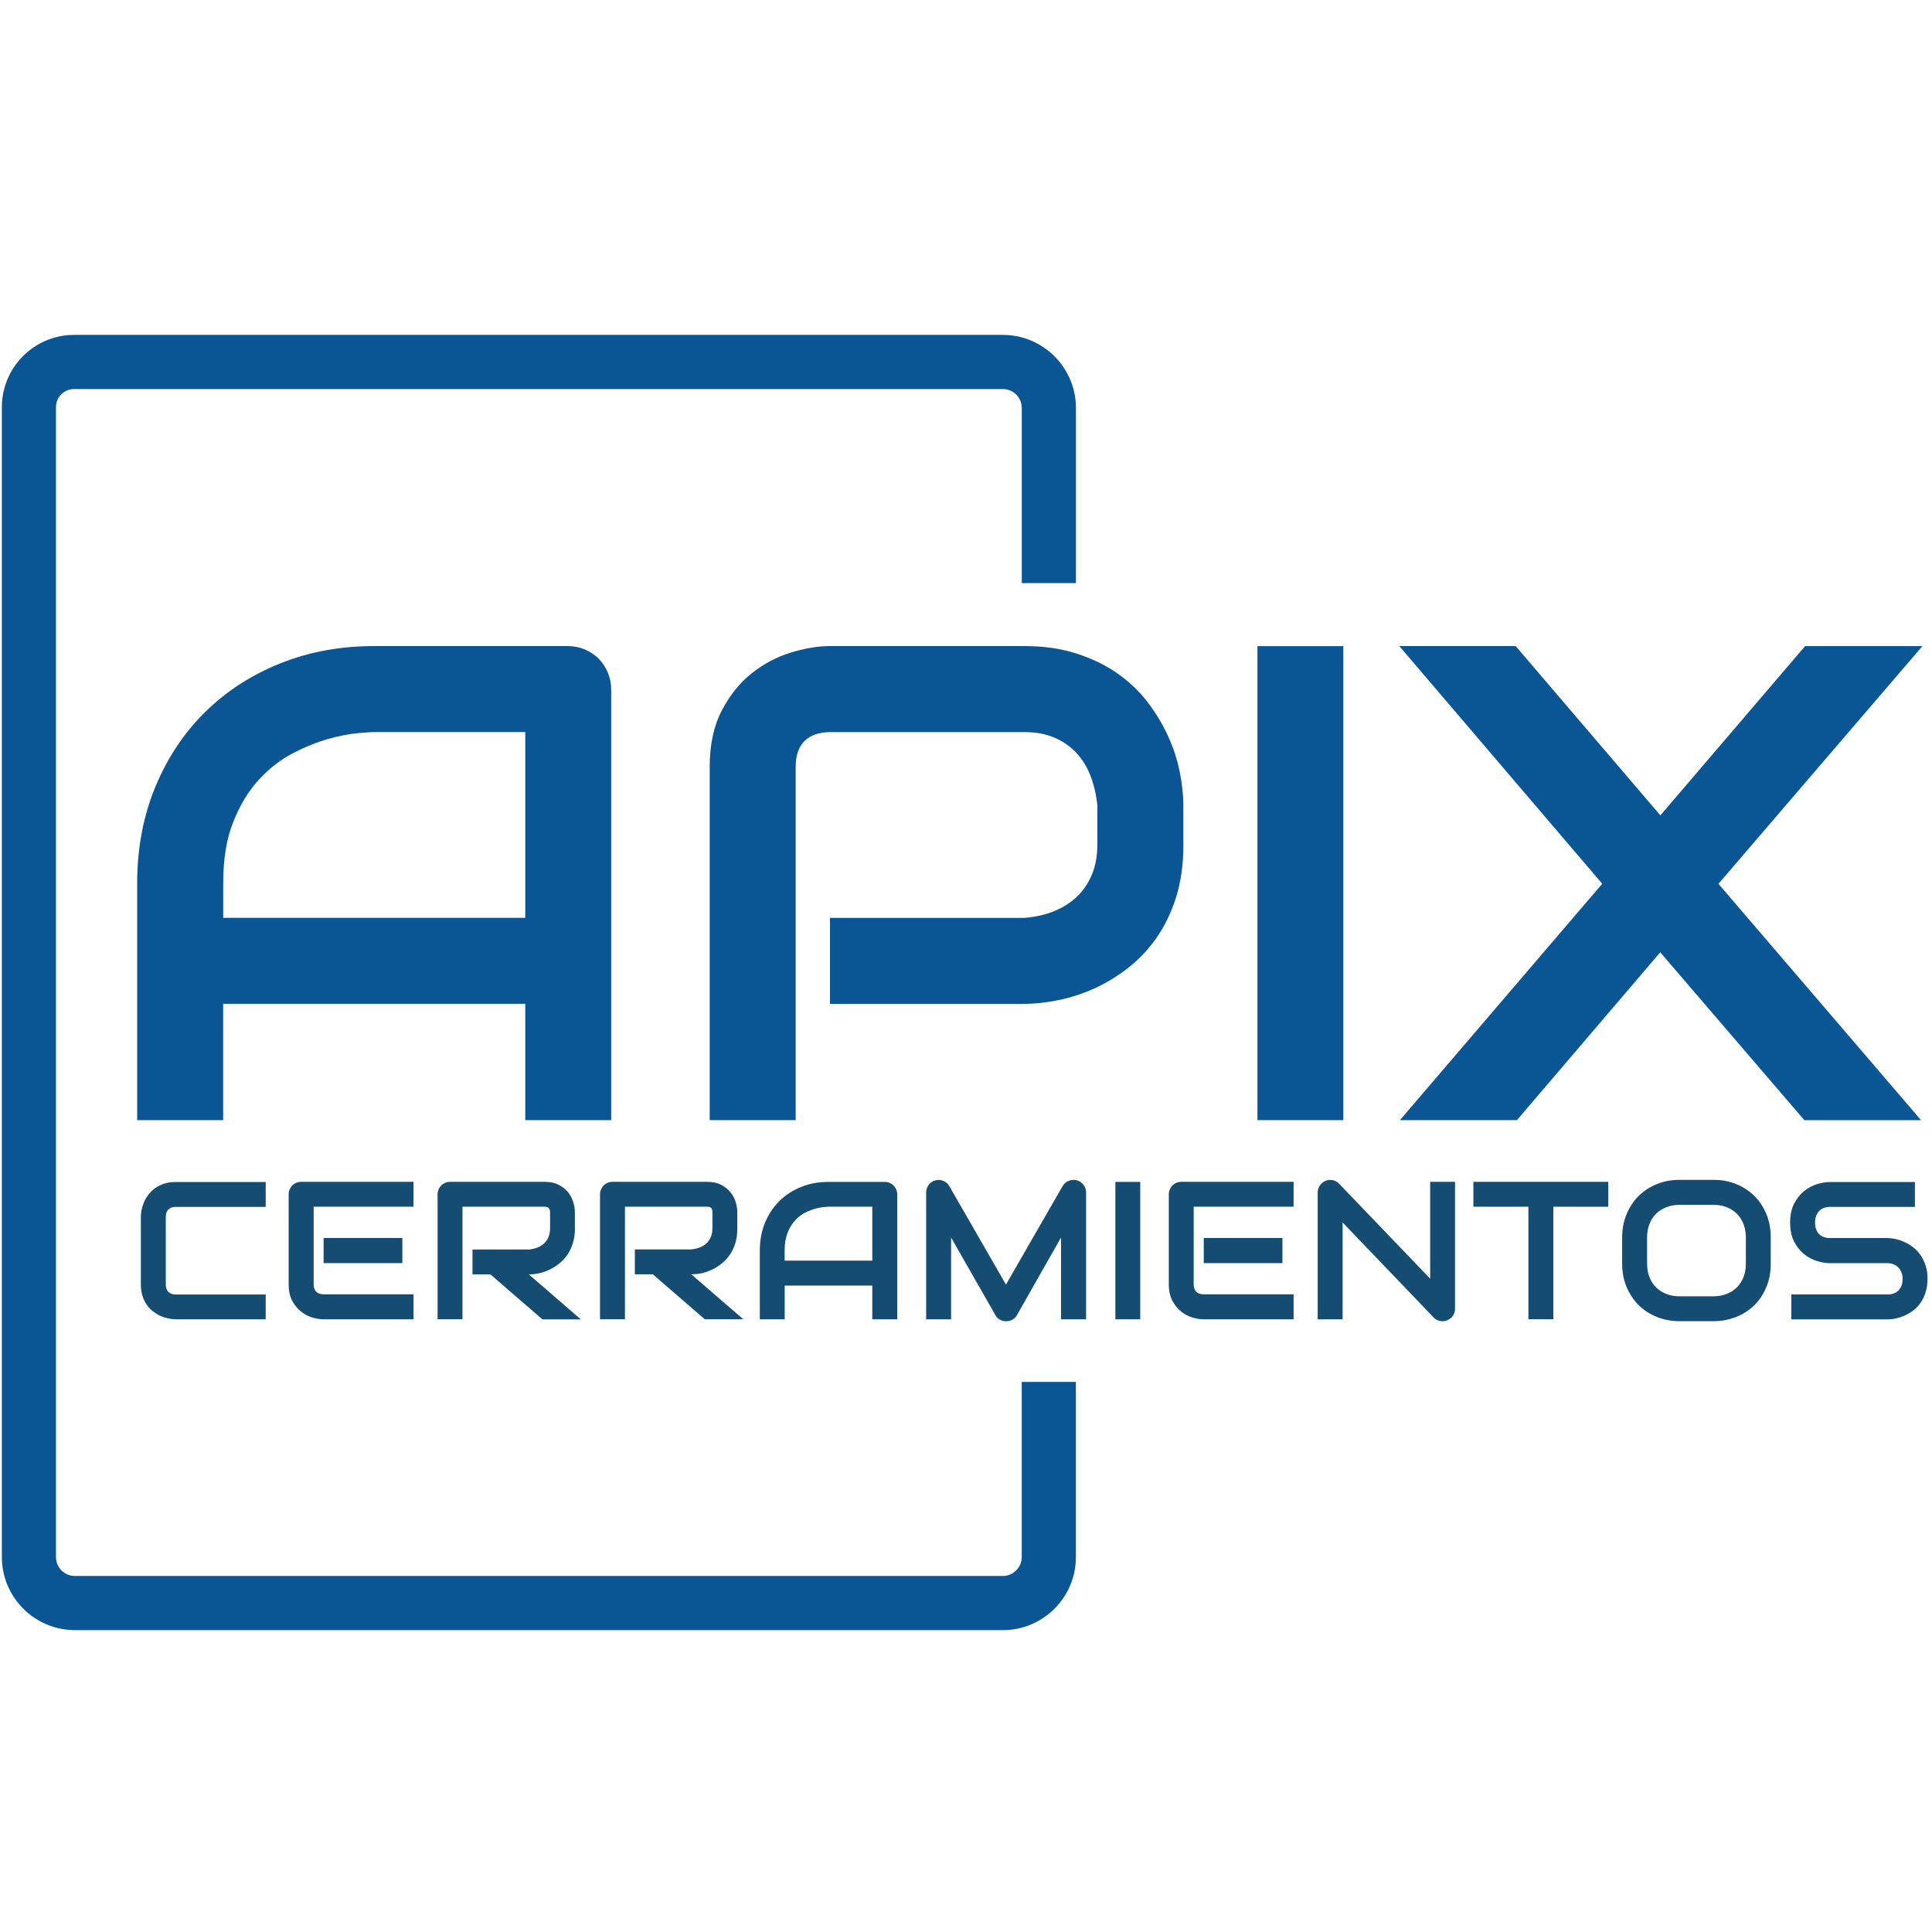
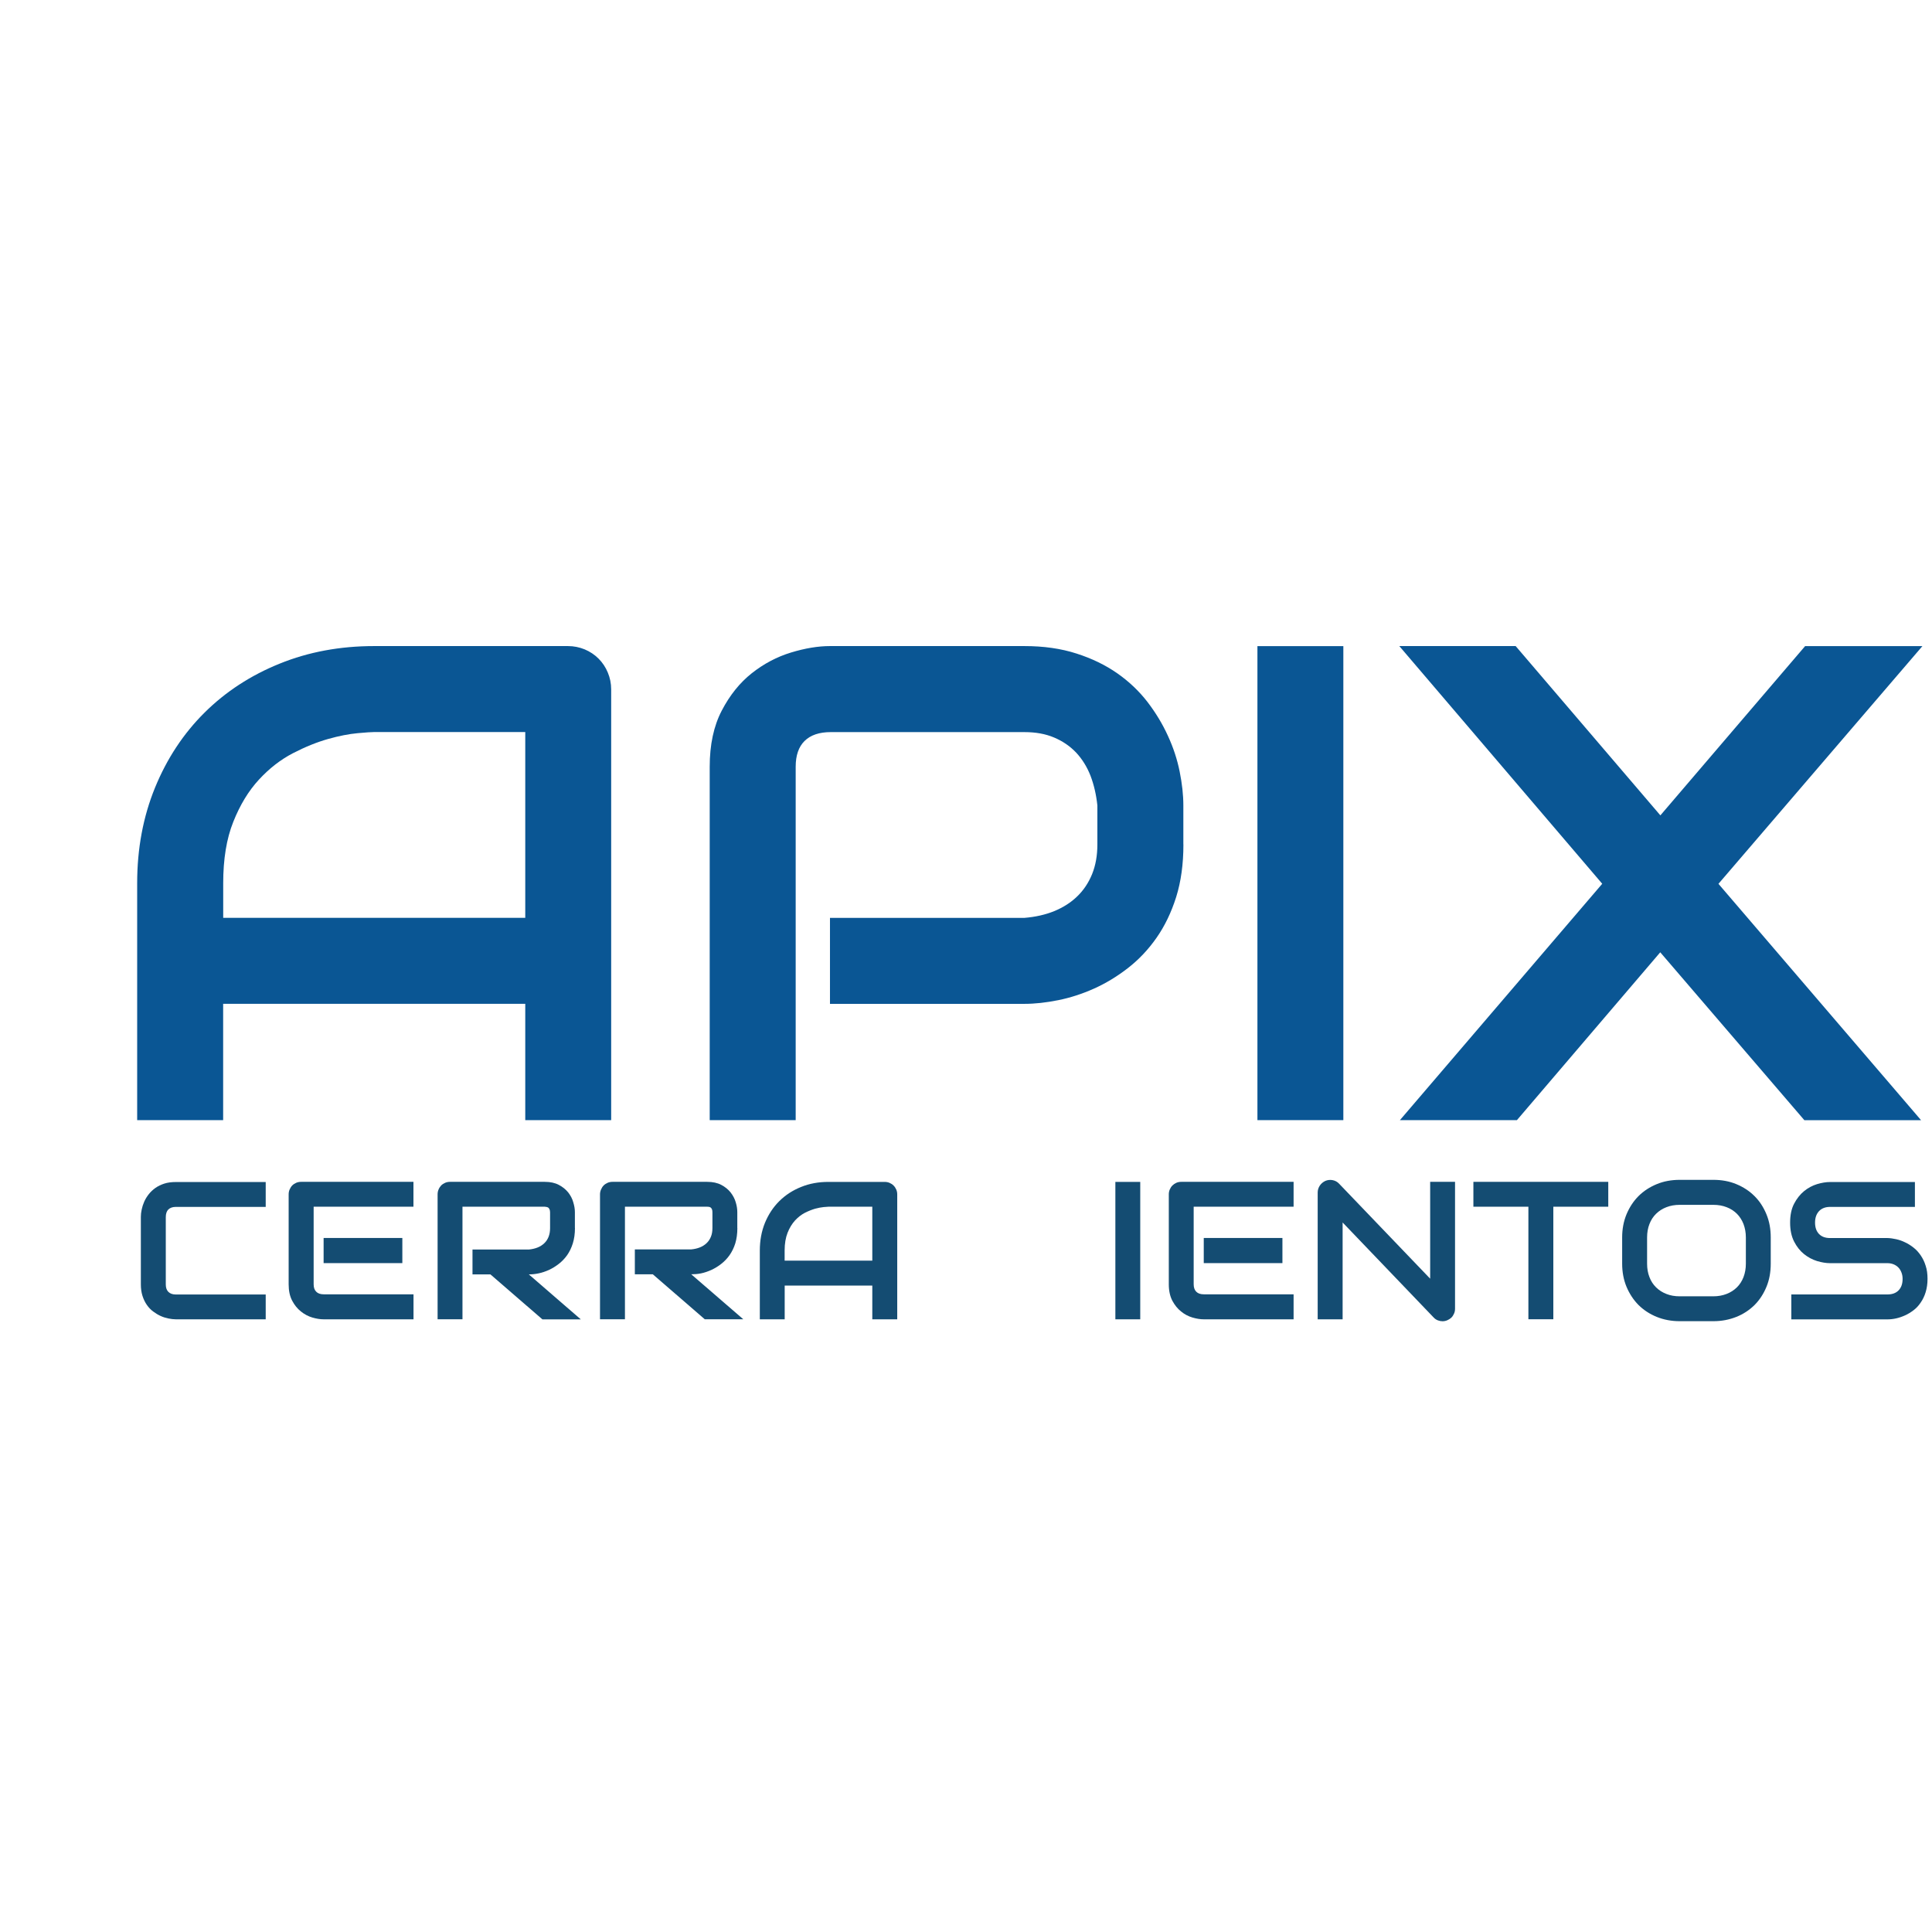
<svg xmlns="http://www.w3.org/2000/svg" version="1.0" id="Слой_1" x="0px" y="0px" viewBox="0 0 32 32" enable-background="new 0 0 32 32" xml:space="preserve">
-   <path fill="#0A5694" d="M16.611,27H1.241c-0.667,0-1.21-0.543-1.21-1.21V6.743  c0-0.659,0.537-1.196,1.196-1.196h15.384c0.667,0,1.21,0.543,1.21,1.21v2.901  h-0.897V6.757c0-0.173-0.141-0.313-0.313-0.313H1.226  c-0.165,0-0.299,0.134-0.299,0.299v19.047c0,0.173,0.141,0.313,0.313,0.313h15.37  c0.173,0,0.313-0.141,0.313-0.313v-2.901h0.897v2.901  C17.821,26.457,17.278,27,16.611,27z" />
  <g>
    <path fill="#0A5694" d="M10.124,18.553H8.7v-1.927H3.696v1.927H2.272v-3.925   c0-0.573,0.099-1.101,0.296-1.583c0.197-0.481,0.471-0.896,0.821-1.243   c0.35-0.347,0.765-0.617,1.243-0.81c0.478-0.194,1-0.291,1.566-0.291H9.406   c0.099,0,0.191,0.019,0.279,0.055c0.088,0.037,0.164,0.088,0.229,0.153   c0.066,0.066,0.117,0.143,0.153,0.23c0.037,0.088,0.056,0.181,0.056,0.279   V18.553z M3.696,15.202h5.004v-3.077H6.198c-0.044,0-0.136,0.006-0.277,0.019   c-0.14,0.013-0.303,0.044-0.487,0.096C5.25,12.292,5.056,12.37,4.851,12.476   c-0.204,0.106-0.392,0.252-0.563,0.438c-0.172,0.186-0.313,0.419-0.424,0.698   c-0.112,0.279-0.167,0.618-0.167,1.016V15.202z" />
    <path fill="#0A5694" d="M19.601,13.987c0,0.325-0.04,0.615-0.12,0.871   c-0.081,0.256-0.189,0.48-0.326,0.676s-0.295,0.362-0.474,0.501   s-0.366,0.252-0.562,0.34c-0.195,0.087-0.392,0.151-0.591,0.191   s-0.386,0.061-0.562,0.061h-3.219v-1.424h3.219   c0.183-0.015,0.348-0.052,0.496-0.112c0.147-0.061,0.274-0.141,0.38-0.244   c0.106-0.102,0.188-0.225,0.247-0.37c0.058-0.144,0.087-0.307,0.087-0.49   v-0.646c-0.019-0.179-0.057-0.343-0.114-0.493   c-0.059-0.15-0.139-0.277-0.238-0.383c-0.101-0.106-0.222-0.189-0.364-0.249   c-0.143-0.061-0.307-0.09-0.493-0.09h-3.208c-0.189,0-0.334,0.049-0.433,0.147   s-0.147,0.241-0.147,0.427v5.853h-1.424v-5.853c0-0.365,0.066-0.675,0.2-0.931   c0.133-0.255,0.299-0.462,0.498-0.619c0.199-0.157,0.415-0.271,0.648-0.342   s0.449-0.107,0.646-0.107h3.219c0.321,0,0.609,0.041,0.865,0.124   c0.256,0.082,0.48,0.191,0.676,0.328c0.195,0.137,0.361,0.295,0.499,0.474   c0.137,0.179,0.25,0.366,0.339,0.562c0.09,0.195,0.154,0.392,0.194,0.591   c0.04,0.199,0.061,0.386,0.061,0.562V13.987z" />
    <path fill="#0A5694" d="M22.25,18.553h-1.423v-7.851H22.25V18.553z" />
    <path fill="#0A5694" d="M27.501,13.505l2.397-2.803h1.943l-3.378,3.937l3.356,3.915   h-1.933l-2.387-2.781L25.125,18.553h-1.938l3.351-3.915l-3.361-3.937h1.927   L27.501,13.505z" />
  </g>
  <g>
    <path fill="#144C72" d="M4.401,21.852H2.912c-0.038,0-0.079-0.005-0.123-0.014   s-0.087-0.022-0.13-0.042c-0.042-0.019-0.083-0.044-0.123-0.074   c-0.039-0.029-0.074-0.066-0.104-0.109c-0.03-0.043-0.054-0.093-0.072-0.149   c-0.018-0.056-0.027-0.12-0.027-0.19v-1.118c0-0.038,0.004-0.079,0.014-0.123   c0.009-0.044,0.023-0.087,0.042-0.13s0.044-0.084,0.075-0.123   s0.067-0.074,0.11-0.104s0.092-0.054,0.148-0.072   c0.056-0.018,0.12-0.026,0.19-0.026h1.489v0.412H2.912   c-0.054,0-0.095,0.015-0.124,0.043c-0.028,0.028-0.042,0.071-0.042,0.127v1.115   c0,0.053,0.014,0.094,0.043,0.123c0.029,0.028,0.07,0.043,0.123,0.043h1.489   V21.852z" />
    <path fill="#144C72" d="M6.85,21.852H5.36c-0.057,0-0.12-0.01-0.188-0.03   c-0.067-0.02-0.13-0.053-0.188-0.1c-0.058-0.046-0.106-0.105-0.145-0.179   c-0.039-0.074-0.058-0.164-0.058-0.271v-1.489c0-0.029,0.005-0.056,0.016-0.081   s0.025-0.048,0.043-0.067c0.019-0.019,0.041-0.033,0.066-0.044   s0.053-0.016,0.083-0.016h1.859v0.412H5.195v1.285   c0,0.054,0.014,0.095,0.043,0.123c0.028,0.029,0.07,0.043,0.125,0.043h1.486   V21.852z M6.664,20.921H5.36v-0.416h1.304V20.921z" />
    <path fill="#144C72" d="M9.523,20.34c0,0.095-0.012,0.179-0.035,0.253   s-0.055,0.14-0.094,0.196c-0.041,0.057-0.086,0.104-0.139,0.145   c-0.051,0.04-0.105,0.073-0.162,0.1c-0.057,0.025-0.113,0.045-0.172,0.057   c-0.057,0.012-0.111,0.017-0.162,0.017l0.861,0.745H8.984l-0.861-0.745h-0.297   v-0.412h0.934c0.051-0.005,0.1-0.016,0.143-0.033   c0.043-0.017,0.08-0.041,0.111-0.07s0.055-0.065,0.072-0.107   c0.016-0.041,0.025-0.089,0.025-0.144v-0.26c0-0.023-0.004-0.041-0.01-0.054   c-0.006-0.012-0.014-0.021-0.021-0.027c-0.01-0.005-0.02-0.009-0.029-0.01   S9.031,19.987,9.023,19.987h-1.363v1.864H7.248v-2.068   c0-0.029,0.005-0.056,0.016-0.081c0.01-0.025,0.025-0.048,0.043-0.067   c0.019-0.019,0.041-0.033,0.066-0.044s0.053-0.016,0.083-0.016h1.567   c0.092,0,0.17,0.017,0.232,0.05c0.064,0.033,0.115,0.075,0.156,0.125   c0.039,0.051,0.068,0.104,0.084,0.163c0.018,0.059,0.027,0.112,0.027,0.163   V20.34z" />
    <path fill="#144C72" d="M12.213,20.34c0,0.095-0.012,0.179-0.034,0.253   c-0.023,0.074-0.056,0.14-0.095,0.196c-0.04,0.057-0.086,0.104-0.138,0.145   s-0.106,0.073-0.163,0.1c-0.056,0.025-0.113,0.045-0.171,0.057   S11.5,21.106,11.449,21.106l0.862,0.745h-0.638L10.812,21.106h-0.297v-0.412h0.934   c0.052-0.005,0.1-0.016,0.143-0.033c0.043-0.017,0.08-0.041,0.111-0.07   s0.055-0.065,0.072-0.107c0.017-0.041,0.025-0.089,0.025-0.144v-0.26   c0-0.023-0.003-0.041-0.009-0.054c-0.006-0.012-0.014-0.021-0.022-0.027   c-0.009-0.005-0.019-0.009-0.028-0.01c-0.011-0.001-0.02-0.002-0.028-0.002   h-1.362v1.864H9.938v-2.068c0-0.029,0.006-0.056,0.017-0.081   s0.024-0.048,0.043-0.067c0.019-0.019,0.041-0.033,0.066-0.044   s0.053-0.016,0.082-0.016h1.567c0.092,0,0.17,0.017,0.233,0.05   s0.115,0.075,0.155,0.125c0.039,0.051,0.068,0.104,0.085,0.163   c0.018,0.059,0.026,0.112,0.026,0.163V20.34z" />
    <path fill="#144C72" d="M14.861,21.852h-0.413v-0.559h-1.451v0.559h-0.412v-1.139   c0-0.166,0.028-0.318,0.085-0.459c0.058-0.14,0.137-0.26,0.238-0.36   s0.222-0.179,0.36-0.234c0.139-0.057,0.29-0.084,0.454-0.084h0.931   c0.028,0,0.056,0.005,0.081,0.016s0.048,0.025,0.066,0.044   c0.02,0.02,0.034,0.042,0.045,0.067s0.016,0.052,0.016,0.081V21.852z    M12.997,20.88h1.451v-0.893h-0.726c-0.013,0-0.039,0.002-0.08,0.006   s-0.088,0.013-0.141,0.027c-0.054,0.016-0.11,0.038-0.17,0.068   c-0.059,0.031-0.113,0.073-0.163,0.127c-0.05,0.055-0.091,0.122-0.123,0.203   s-0.049,0.179-0.049,0.294V20.88z" />
-     <path fill="#144C72" d="M17.99,21.852h-0.416v-1.355l-0.731,1.287   c-0.019,0.033-0.044,0.058-0.076,0.075c-0.032,0.017-0.066,0.025-0.104,0.025   c-0.036,0-0.069-0.009-0.101-0.025c-0.031-0.018-0.057-0.042-0.074-0.075   l-0.735-1.287v1.355h-0.413v-2.101c0-0.048,0.015-0.09,0.043-0.127   c0.027-0.037,0.064-0.062,0.11-0.074c0.021-0.006,0.044-0.008,0.066-0.006   s0.044,0.006,0.064,0.015c0.021,0.008,0.039,0.019,0.056,0.033   c0.018,0.014,0.031,0.031,0.043,0.052l0.94,1.633l0.939-1.633   c0.024-0.041,0.059-0.069,0.102-0.086c0.042-0.018,0.087-0.02,0.134-0.008   c0.044,0.013,0.081,0.037,0.109,0.074s0.043,0.079,0.043,0.127V21.852z" />
    <path fill="#144C72" d="M18.886,21.852h-0.412v-2.276h0.412V21.852z" />
    <path fill="#144C72" d="M21.427,21.852H19.938c-0.058,0-0.12-0.01-0.188-0.03   c-0.068-0.02-0.131-0.053-0.188-0.1c-0.058-0.046-0.105-0.105-0.145-0.179   c-0.038-0.074-0.058-0.164-0.058-0.271v-1.489c0-0.029,0.005-0.056,0.016-0.081   s0.025-0.048,0.044-0.067c0.019-0.019,0.04-0.033,0.065-0.044   s0.053-0.016,0.083-0.016h1.859v0.412h-1.655v1.285   c0,0.054,0.015,0.095,0.043,0.123c0.029,0.029,0.07,0.043,0.126,0.043h1.486   V21.852z M21.24,20.921H19.938v-0.416h1.303V20.921z" />
    <path fill="#144C72" d="M24.1,21.676c0,0.029-0.005,0.057-0.017,0.082   c-0.011,0.025-0.025,0.048-0.044,0.066s-0.041,0.032-0.066,0.043   s-0.052,0.017-0.081,0.017c-0.025,0-0.051-0.005-0.077-0.015   c-0.025-0.01-0.049-0.025-0.068-0.046l-1.509-1.575v1.604h-0.413v-2.101   c0-0.042,0.013-0.081,0.036-0.115s0.055-0.06,0.092-0.077   c0.039-0.016,0.079-0.02,0.12-0.012s0.077,0.027,0.106,0.058L23.688,21.179   v-1.604h0.412V21.676z" />
    <path fill="#144C72" d="M26.638,19.987h-0.91v1.864h-0.413v-1.864h-0.911v-0.412h2.234   V19.987z" />
    <path fill="#144C72" d="M29.329,20.931c0,0.139-0.023,0.267-0.071,0.383   s-0.113,0.217-0.198,0.302C28.975,21.699,28.875,21.766,28.759,21.812   s-0.242,0.071-0.379,0.071h-0.559c-0.137,0-0.264-0.024-0.38-0.071   s-0.217-0.113-0.302-0.197c-0.084-0.085-0.15-0.186-0.199-0.302   c-0.048-0.116-0.072-0.244-0.072-0.383v-0.435c0-0.138,0.024-0.266,0.072-0.382   c0.049-0.117,0.115-0.218,0.199-0.302c0.085-0.085,0.186-0.15,0.302-0.198   s0.243-0.071,0.38-0.071h0.559c0.137,0,0.263,0.023,0.379,0.071   s0.216,0.113,0.301,0.198c0.085,0.084,0.15,0.185,0.198,0.302   c0.048,0.116,0.071,0.244,0.071,0.382V20.931z M28.917,20.496   c0-0.082-0.014-0.155-0.039-0.222c-0.026-0.066-0.062-0.123-0.109-0.17   c-0.048-0.047-0.104-0.084-0.17-0.109c-0.066-0.026-0.14-0.039-0.219-0.039   h-0.559c-0.081,0-0.154,0.013-0.22,0.039c-0.066,0.025-0.123,0.062-0.171,0.109   s-0.085,0.104-0.11,0.17c-0.026,0.066-0.039,0.14-0.039,0.222v0.435   c0,0.082,0.013,0.155,0.039,0.222c0.025,0.066,0.062,0.123,0.11,0.17   s0.104,0.083,0.171,0.109c0.065,0.026,0.139,0.039,0.22,0.039h0.556   c0.08,0,0.153-0.013,0.22-0.039s0.123-0.062,0.171-0.109   s0.084-0.104,0.11-0.17c0.025-0.066,0.039-0.14,0.039-0.222V20.496z" />
    <path fill="#144C72" d="M31.926,21.182c0,0.081-0.011,0.154-0.031,0.22   s-0.048,0.123-0.082,0.172c-0.033,0.05-0.073,0.093-0.119,0.128   c-0.045,0.034-0.092,0.063-0.141,0.085c-0.049,0.022-0.099,0.039-0.148,0.05   c-0.051,0.011-0.098,0.016-0.143,0.016h-1.592v-0.413h1.592   c0.08,0,0.142-0.023,0.186-0.069c0.044-0.047,0.065-0.109,0.065-0.188   c0-0.038-0.006-0.073-0.018-0.104c-0.012-0.032-0.028-0.06-0.05-0.083   s-0.048-0.041-0.079-0.054s-0.066-0.02-0.104-0.02H30.312   c-0.066,0-0.139-0.012-0.216-0.035c-0.077-0.024-0.149-0.062-0.215-0.115   c-0.066-0.053-0.121-0.122-0.165-0.208s-0.066-0.19-0.066-0.314   s0.022-0.229,0.066-0.313s0.099-0.154,0.165-0.208   c0.065-0.054,0.138-0.092,0.215-0.116c0.077-0.023,0.149-0.035,0.216-0.035   h1.405v0.412H30.312c-0.078,0-0.14,0.024-0.184,0.071   c-0.044,0.048-0.065,0.111-0.065,0.189c0,0.079,0.021,0.142,0.065,0.188   c0.044,0.046,0.105,0.068,0.184,0.068h0.949h0.004   c0.044,0.001,0.091,0.008,0.141,0.019s0.1,0.028,0.148,0.052   c0.05,0.023,0.097,0.053,0.141,0.088c0.045,0.035,0.084,0.078,0.118,0.128   s0.062,0.106,0.082,0.172C31.916,21.027,31.926,21.1,31.926,21.182z" />
  </g>
  <g>
</g>
  <g>
</g>
  <g>
</g>
  <g>
</g>
  <g>
</g>
  <g>
</g>
  <g>
</g>
  <g>
</g>
  <g>
</g>
  <g>
</g>
  <g>
</g>
</svg>